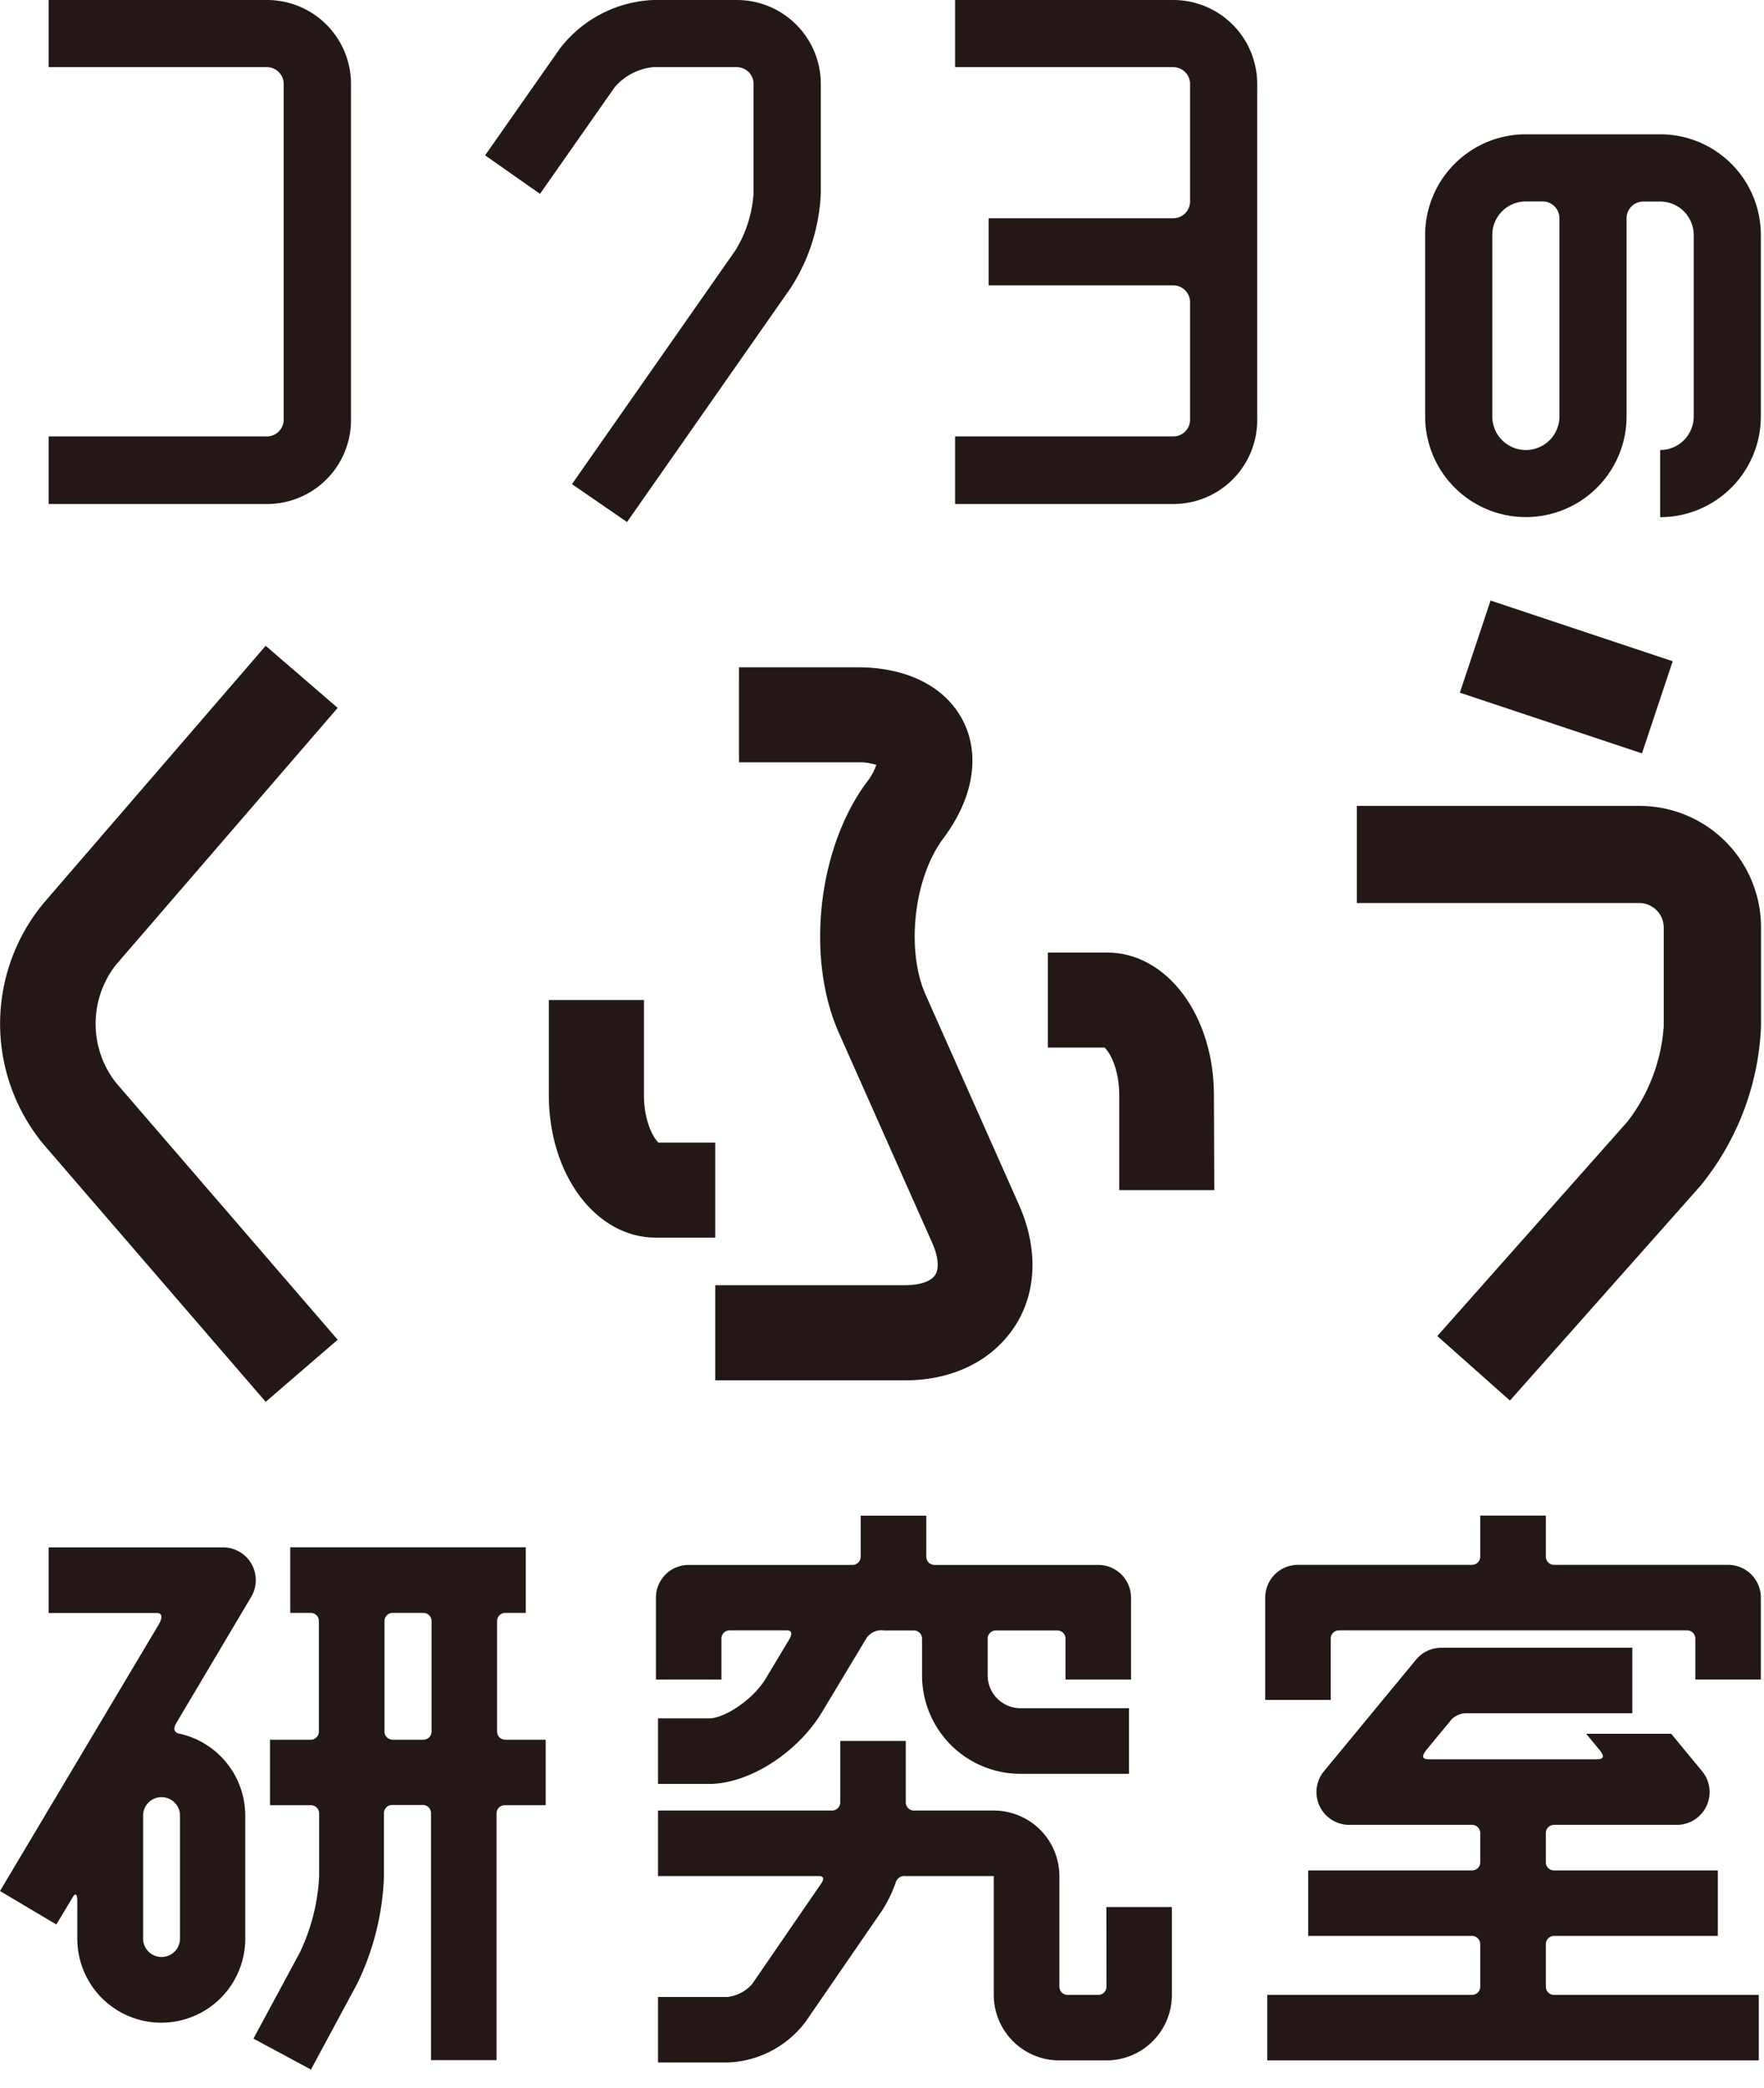
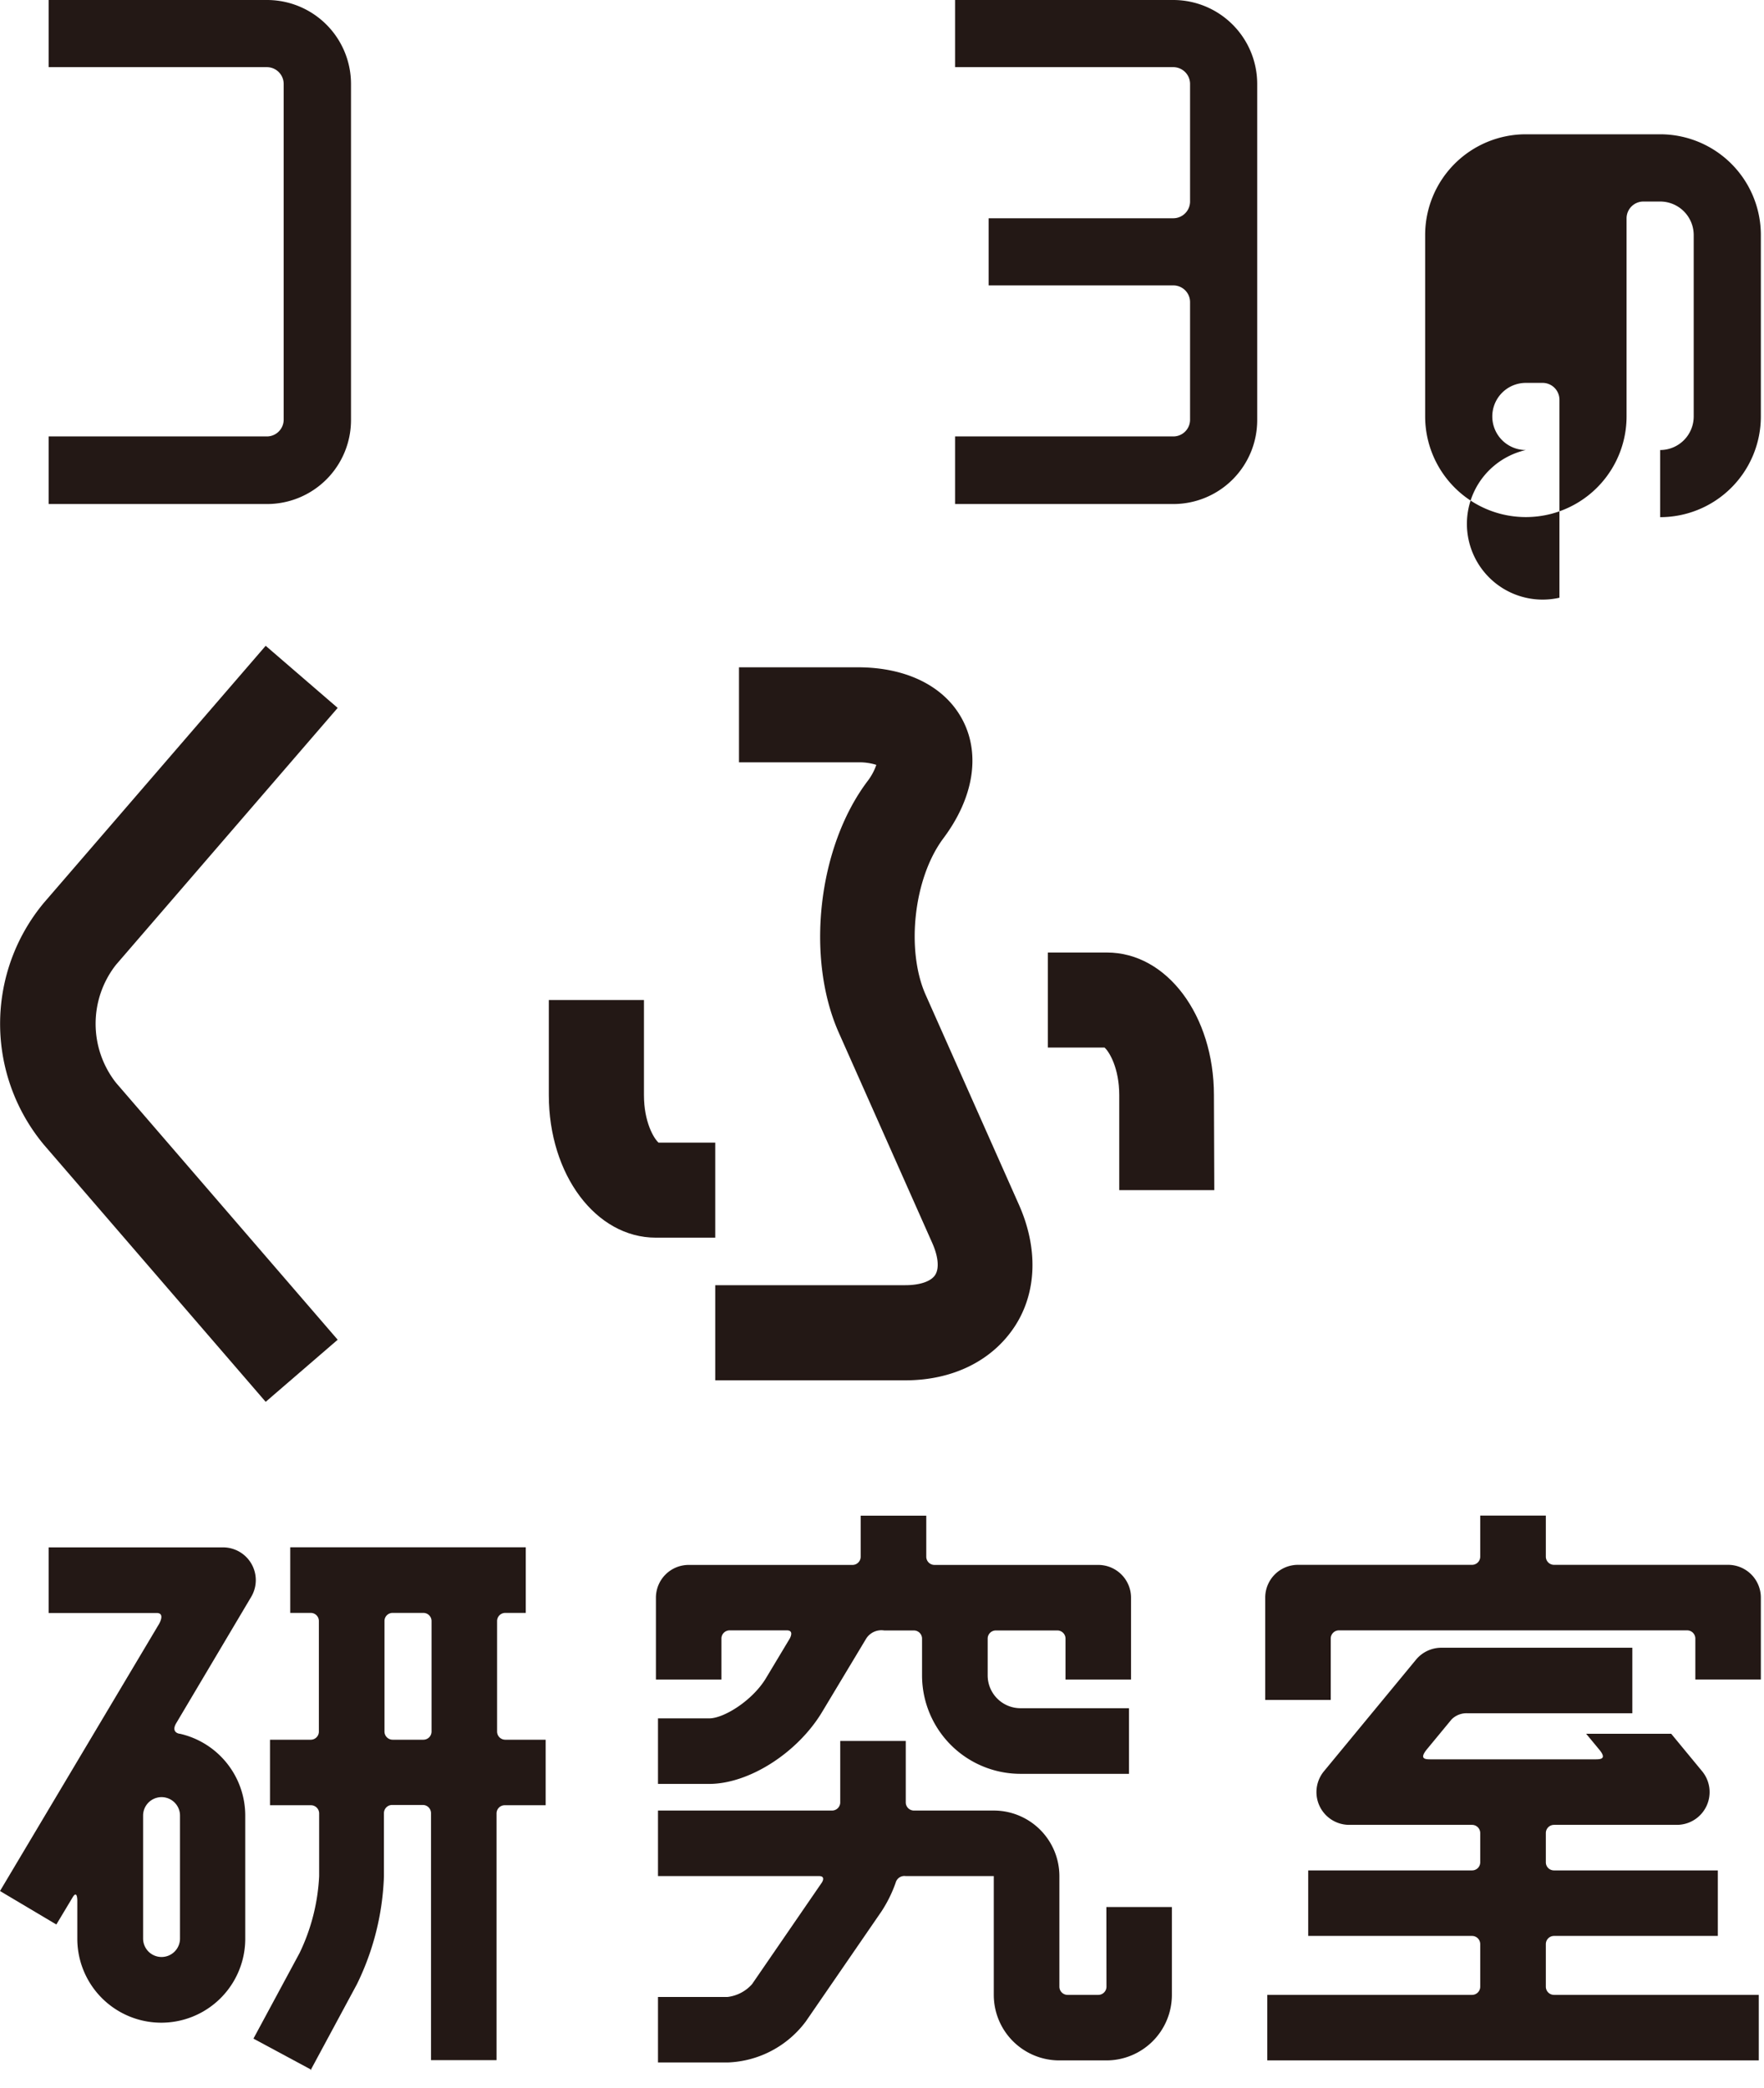
<svg xmlns="http://www.w3.org/2000/svg" id="レイヤー_1" data-name="レイヤー 1" viewBox="0 0 196 232">
  <defs>
    <style>.cls-1{fill:#231815;}</style>
  </defs>
  <path class="cls-1" d="M29.65,0H5.41V7.46H29.65a1.87,1.87,0,0,1,1.87,1.87V37.49h0v9.14a1.87,1.87,0,0,1-1.87,1.86H5.41V56H29.65A9.33,9.33,0,0,0,39,46.63h0V9.33A9.33,9.33,0,0,0,29.65,0Z" />
  <path class="cls-1" d="M130.37,0H106.12V7.46h24.25a1.87,1.87,0,0,1,1.86,1.87V22.38a1.87,1.87,0,0,1-1.86,1.87H109.85v7.46h20.52a1.86,1.86,0,0,1,1.86,1.86v3.92h0v9.14a1.86,1.86,0,0,1-1.86,1.86H106.12V56h24.25a9.32,9.32,0,0,0,9.32-9.32h0V9.33A9.33,9.33,0,0,0,130.37,0Z" />
-   <path class="cls-1" d="M81.88,0H72.59A13.81,13.81,0,0,0,62.2,5.41L53.9,17.26,60,21.54l8.3-11.85a6.48,6.48,0,0,1,4.28-2.23h9.29a1.87,1.87,0,0,1,1.86,1.87V21.45a13.86,13.86,0,0,1-2,6.34l-18.18,26L69.67,58l18.18-26A21,21,0,0,0,91.2,21.45V9.33A9.33,9.33,0,0,0,81.88,0Z" />
-   <path class="cls-1" d="M184.46,14.92H169.54a11.19,11.19,0,0,0-11.19,11.19V46.26a11.19,11.19,0,1,0,22.38,0v-22a1.87,1.87,0,0,1,1.86-1.87h1.87a3.73,3.73,0,0,1,3.73,3.73V46.26A3.73,3.73,0,0,1,184.46,50v7.46a11.19,11.19,0,0,0,11.19-11.19V26.11A11.19,11.19,0,0,0,184.46,14.92ZM169.54,50a3.73,3.73,0,0,1-3.73-3.73V26.11a3.73,3.73,0,0,1,3.73-3.73h1.86a1.87,1.87,0,0,1,1.87,1.87v22A3.73,3.73,0,0,1,169.54,50Z" />
+   <path class="cls-1" d="M184.46,14.92H169.54a11.19,11.19,0,0,0-11.19,11.19V46.26a11.19,11.19,0,1,0,22.38,0v-22a1.87,1.87,0,0,1,1.86-1.87h1.87a3.73,3.73,0,0,1,3.73,3.73V46.26A3.73,3.73,0,0,1,184.46,50v7.46a11.19,11.19,0,0,0,11.19-11.19V26.11A11.19,11.19,0,0,0,184.46,14.92ZM169.54,50a3.73,3.73,0,0,1-3.73-3.73a3.73,3.73,0,0,1,3.73-3.73h1.86a1.87,1.87,0,0,1,1.87,1.87v22A3.73,3.73,0,0,1,169.54,50Z" />
  <path class="cls-1" d="M29.52,155.75,4.88,127.19a21,21,0,0,1,0-26.89L29.52,71.75l8,6.9L12.88,107.2a10.62,10.62,0,0,0,0,13.09l24.64,28.56Z" />
  <path class="cls-1" d="M100.59,153.36H79.47V142.79h21.12c1.62,0,2.86-.42,3.32-1.14s.35-2-.3-3.49l-10.4-23.4c-3.72-8.36-2.33-20.63,3.16-27.94a6.42,6.42,0,0,0,1-1.84,6.29,6.29,0,0,0-2.09-.28H82.11V74.14h13.2c5.54,0,9.81,2.2,11.72,6s1.11,8.56-2.21,13-4.15,12.4-2,17.32l10.4,23.4c2.14,4.82,2,9.76-.49,13.54S105.87,153.36,100.59,153.36Z" />
  <path class="cls-1" d="M79.47,137.51h-6.6c-6.67,0-11.89-7-11.89-15.84V111.11H71.55v10.56c0,3,1.1,4.82,1.62,5.28h6.3Z" />
  <path class="cls-1" d="M134.92,132.23H124.36V121.67c0-3-1.11-4.82-1.63-5.28h-6.3V105.83H123c6.66,0,11.88,7,11.88,15.84Z" />
-   <path class="cls-1" d="M182.16,89.54h-31.4v10.79h31.4a2.73,2.73,0,0,1,2.7,2.7v11a19.62,19.62,0,0,1-4,10.55l-21.16,23.86,8.07,7.17,21.16-23.85a30,30,0,0,0,6.74-17.73V103A13.5,13.5,0,0,0,182.16,89.54Z" />
-   <rect class="cls-1" x="168.65" y="64.56" width="10.79" height="21.33" transform="translate(47.64 216.55) rotate(-71.57)" />
  <path class="cls-1" d="M20,192.63h0c-.15,0-1-.17-.43-1.16h0l8.34-14.05a3.64,3.64,0,0,0-3.13-5.5H5.41v7.29h12c1,0,.25,1.24.25,1.24L0,210.1l6.26,3.72,1.8-3c.53-.9.53.31.53.31v4.27a9.33,9.33,0,1,0,18.66,0V201.72A9.33,9.33,0,0,0,20,192.63Zm0,22.75a2.05,2.05,0,0,1-4.1,0V201.72a2.05,2.05,0,0,1,4.1,0Z" />
  <path class="cls-1" d="M80.16,182.05a.91.91,0,0,1,.91-.91h6.36c.86,0,.32.9.32.91l-2.64,4.4c-1.49,2.48-4.67,4.47-6.31,4.47H73.11v7.28H78.8c4.41,0,9.81-3.44,12.55-8l4.89-8.14h0a2,2,0,0,1,2-.91h3.3a.91.91,0,0,1,.91.91v4.09a10.94,10.94,0,0,0,10.92,10.93h12.07v-7.29H113.38a3.65,3.65,0,0,1-3.64-3.64v-4.09a.91.91,0,0,1,.91-.91h6.83a.91.91,0,0,1,.91.91v4.55h7.28v-9.1a3.64,3.64,0,0,0-3.64-3.64h-18.2a.91.91,0,0,1-.91-.92v-4.55H95.63v4.55a.91.91,0,0,1-.91.92H76.52a3.64,3.64,0,0,0-3.64,3.64v9.1h7.28Z" />
  <path class="cls-1" d="M122.94,220.73a.91.91,0,0,1-.91.91h-3.41a.91.91,0,0,1-.91-.91V208.44a7.29,7.29,0,0,0-7.28-7.28h-8.88a.91.91,0,0,1-.91-.91v-6.82H93.36v6.82a.91.91,0,0,1-.91.91H73.11v7.28H91c.81,0,.31.73.31.73h0l-7.75,11.28a4.32,4.32,0,0,1-2.71,1.42H73.11v7.28h7.73a11.32,11.32,0,0,0,8.71-4.58l8.39-12.2a14.68,14.68,0,0,0,1.58-3.2h0a1,1,0,0,1,1.11-.73h9.79v13.2a7.28,7.28,0,0,0,7.28,7.28h5.23a7.28,7.28,0,0,0,7.28-7.28v-9.76h-7.28Z" />
  <path class="cls-1" d="M192,173.86H172.67a.91.91,0,0,1-.91-.92v-4.55h-7.29v4.55a.91.91,0,0,1-.91.92H144.22a3.64,3.64,0,0,0-3.64,3.64v11.37h7.28v-6.82a.91.91,0,0,1,.91-.91h38.69a.91.91,0,0,1,.91.91v4.55h7.28v-9.1A3.64,3.64,0,0,0,192,173.86Z" />
  <path class="cls-1" d="M171.76,220.73V216a.91.91,0,0,1,.91-.91h18.2v-7.28h-18.2a.9.9,0,0,1-.91-.91v-3.23a.91.91,0,0,1,.91-.92h13.65a3.64,3.64,0,0,0,2.81-5.95l-3.44-4.17h-9.45l1.39,1.68h0c1,1.16.18,1.16-.42,1.16H159c-.61,0-1.38,0-.42-1.16h0l2.7-3.27h0a2.34,2.34,0,0,1,1.77-.69h18.32v-7.28H160.15a3.66,3.66,0,0,0-2.81,1.32L147.1,196.8a3.64,3.64,0,0,0,2.81,5.95h13.65a.91.91,0,0,1,.91.92v3.23a.9.9,0,0,1-.91.91h-18.2v7.28h18.2a.91.91,0,0,1,.91.91v4.73a.91.91,0,0,1-.91.91H140.81v7.28h54.61v-7.28H172.67A.91.91,0,0,1,171.76,220.73Z" />
  <path class="cls-1" d="M55.23,192.38V180.11a.91.91,0,0,1,.91-.91h2.28v-7.29H32.25v7.29h2.28a.9.9,0,0,1,.9.88v12.33a.9.9,0,0,1-.9.88H30v7.28h4.56a.91.91,0,0,1,.9.88v7A22.07,22.07,0,0,1,33.28,217l-5.12,9.5,6.34,3.41,0,.12,5.16-9.58a29.45,29.45,0,0,0,3-12v-7a.91.91,0,0,1,.91-.91h3.42a.91.91,0,0,1,.9.88v27.47h7.28V201.48a.91.91,0,0,1,.91-.91h4.55v-7.28H56.14A.91.91,0,0,1,55.23,192.38Zm-11.6.91a.91.91,0,0,1-.91-.91V180.11a.9.9,0,0,1,.91-.91h3.42a.91.91,0,0,1,.9.88v12.33a.91.91,0,0,1-.9.88Z" />
</svg>